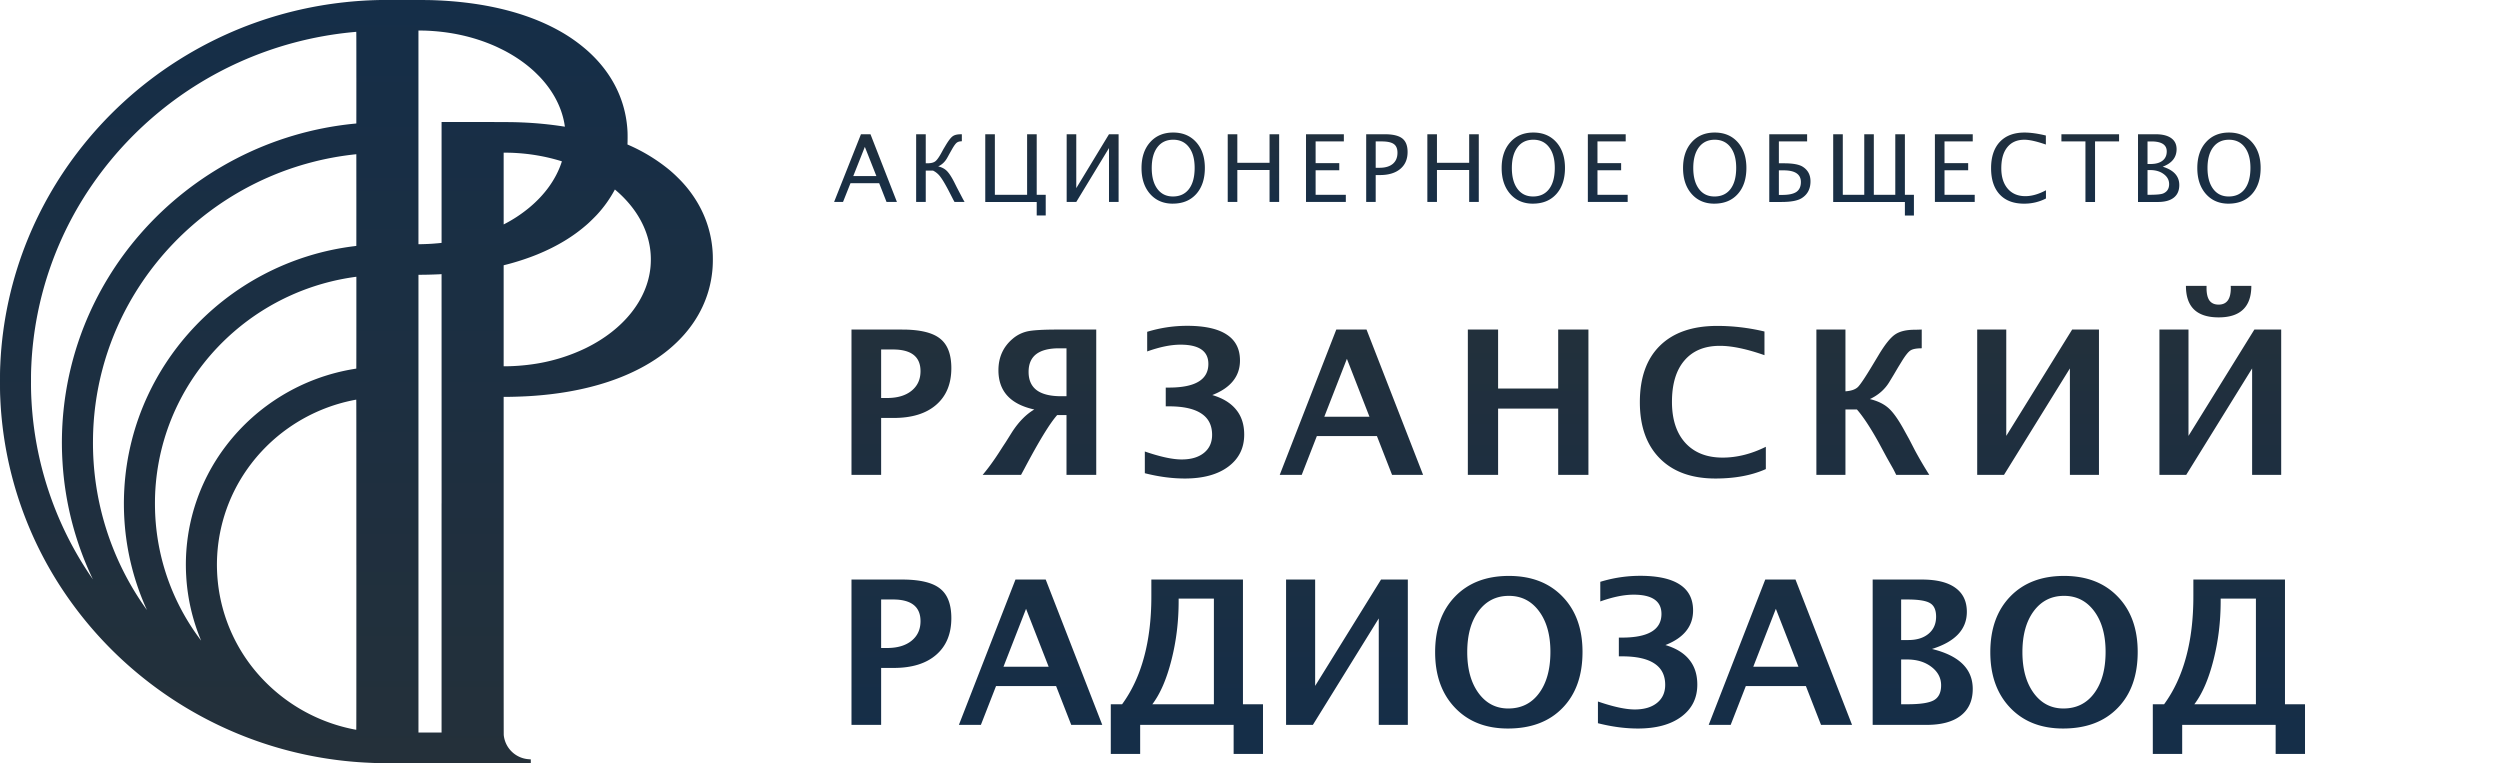
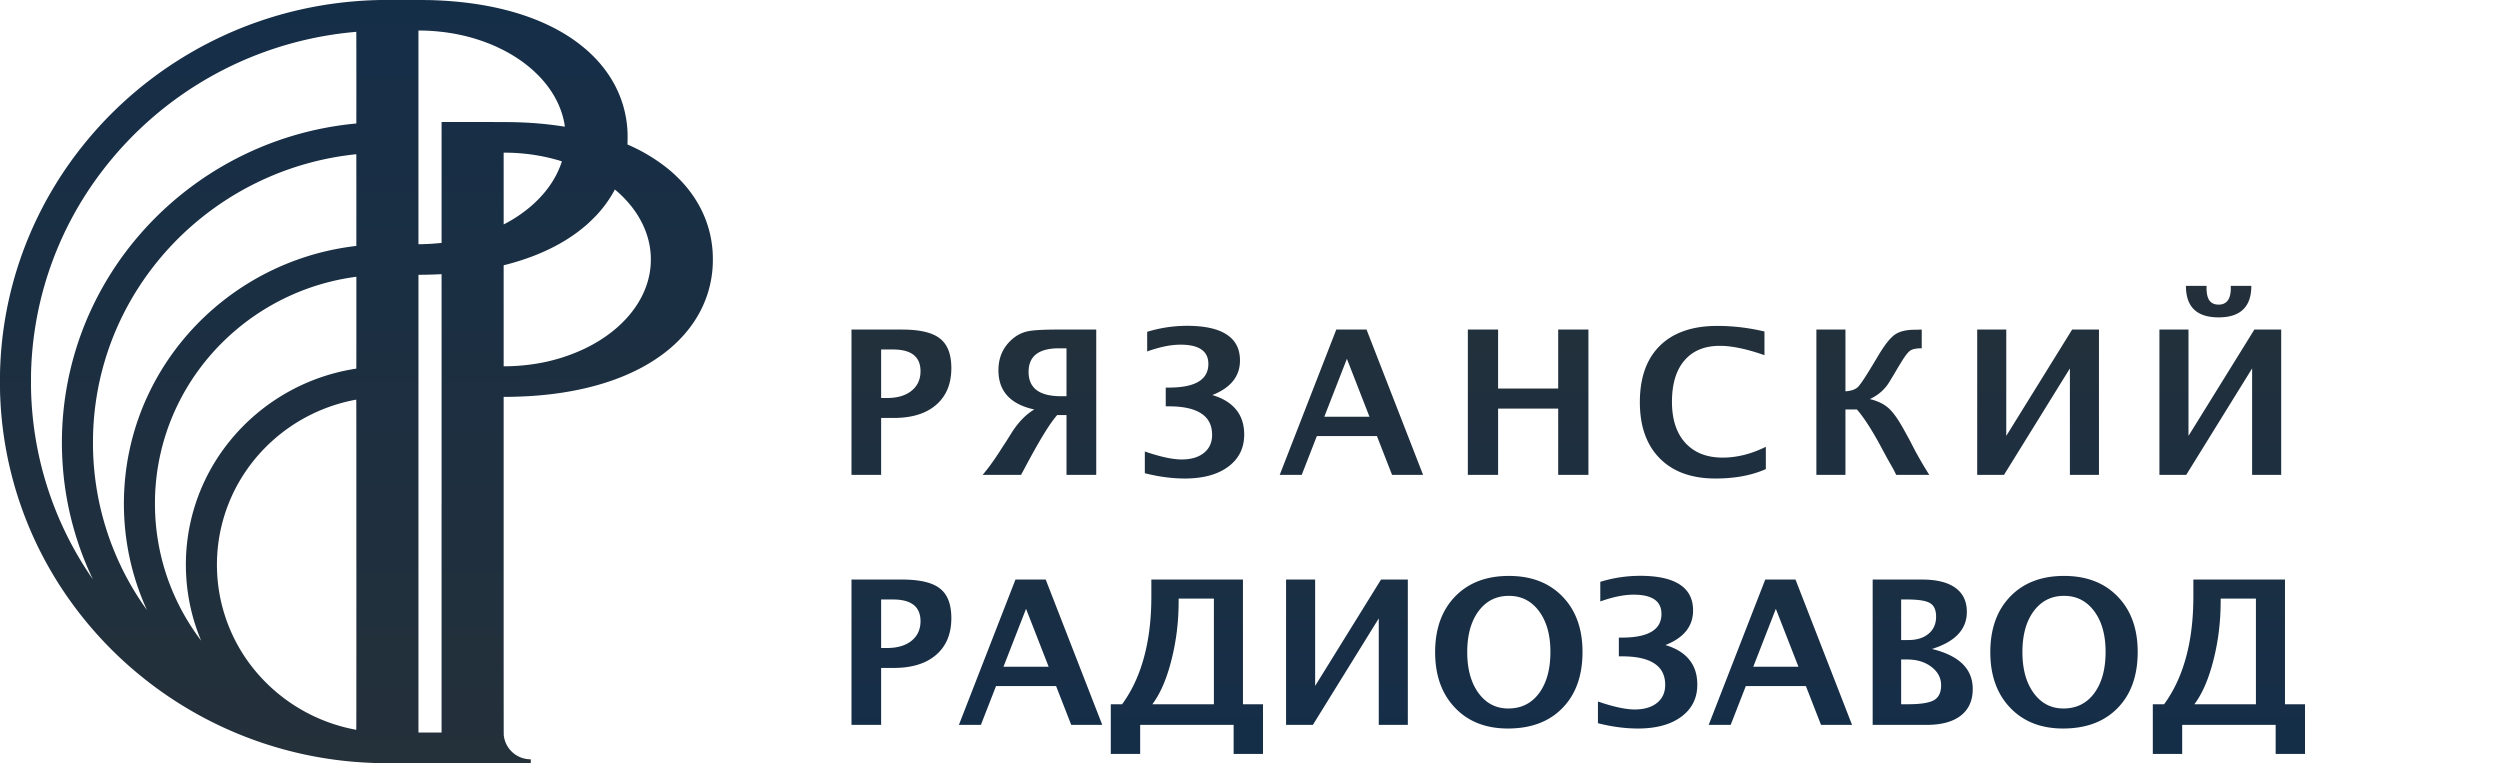
<svg xmlns="http://www.w3.org/2000/svg" width="190" height="58" viewBox="0 0 190 58" fill="none">
  <path d="M28.77.003a30.1 30.1 0 0 0-2.612.172c-4.508.491-8.82 2-12.641 4.423a29.415 29.415 0 0 0-7.648 7.015 28.809 28.809 0 0 0-3.744 6.53 28.485 28.485 0 0 0-2.1 9.51C.002 28.147 0 28.262 0 29s.002.85.025 1.347a28.563 28.563 0 0 0 5.34 15.358 29.35 29.35 0 0 0 4.807 5.227 29.548 29.548 0 0 0 17.93 7.04l.387.017c.13.006 1.659.007 6.013.01l5.839.001v-.287l-.045-.004a7.468 7.468 0 0 1-.136-.01 2.046 2.046 0 0 1-1.875-1.836c-.005-.049-.007-3.87-.007-12.885V30.163h.145c.475 0 1.196-.024 1.752-.055 4.474-.26 8.155-1.485 10.645-3.541.435-.36.852-.764 1.21-1.176 1.116-1.279 1.82-2.783 2.056-4.393.065-.44.091-.812.091-1.28 0-.275-.005-.436-.022-.66-.132-1.771-.8-3.41-1.964-4.823a8.957 8.957 0 0 0-.681-.738 9.368 9.368 0 0 0-.773-.693 13.184 13.184 0 0 0-2.93-1.77l-.121-.055.005-.08c.003-.045.006-.243.007-.44 0-.368-.004-.478-.028-.768-.189-2.223-1.218-4.22-2.998-5.816a12.165 12.165 0 0 0-2.215-1.56C39.965.935 36.744.153 33.002.017 32.548.001 32.272 0 30.596 0c-.97 0-1.792.002-1.826.003zm3.48 2.322c1.956.063 3.762.462 5.42 1.2.18.082.596.285.764.375.805.435 1.485.91 2.112 1.476.118.106.435.42.543.537.956 1.036 1.564 2.194 1.795 3.416.016.092.05.297.047.299l-.132-.02a28.093 28.093 0 0 0-3.063-.3c-.697-.03-1.033-.034-3.744-.034H33.56v9.183l-.014.003c-.049.01-.516.052-.76.067a20.25 20.25 0 0 1-.967.034h-.017V2.32h.13c.07 0 .214.003.319.006zm-5.166 3.576c0 1.916-.001 3.484-.003 3.484l-.185.018a24.794 24.794 0 0 0-16.273 8.422 24.298 24.298 0 0 0-4.22 6.924 24.055 24.055 0 0 0-1.65 10.41 23.923 23.923 0 0 0 2.304 8.864c.009.023-.241-.344-.413-.608a26.255 26.255 0 0 1-4.25-12.933 22.18 22.18 0 0 1-.037-1.48c-.001-.597.003-.784.024-1.24a26.278 26.278 0 0 1 5.007-14.259 27.112 27.112 0 0 1 10.777-8.77 27.303 27.303 0 0 1 8.595-2.285c.108-.01.22-.02.25-.024l.063-.006c.01 0 .01.169.01 3.483zm11.854 5.712c.675.032 1.236.09 1.842.19a14.37 14.37 0 0 1 1.922.457c0 .002-.014.05-.033.109-.425 1.264-1.272 2.443-2.457 3.422a10.53 10.53 0 0 1-1.933 1.266l-.001-2.73V11.6l.266.003c.147.003.324.007.394.01zm-11.857 7.075c0 .002-.079.012-.172.024a20.071 20.071 0 0 0-12.602 6.65 19.719 19.719 0 0 0-3.058 4.663 19.37 19.37 0 0 0-1.8 7.123c-.048.832-.043 1.678.015 2.508a19.373 19.373 0 0 0 1.686 6.666c.021.046.019.043-.06-.068a21.68 21.68 0 0 1-4.023-12.79 21.661 21.661 0 0 1 2.745-10.417 22.235 22.235 0 0 1 4.764-5.883 22.446 22.446 0 0 1 12.405-5.433l.1-.01.002 3.482c0 1.916 0 3.484-.002 3.485zm19.838-4.125c.57.5 1.08 1.081 1.466 1.672.828 1.267 1.187 2.652 1.052 4.064-.237 2.475-2.04 4.74-4.886 6.143a13.683 13.683 0 0 1-4.235 1.262c-.611.082-1.32.132-1.864.132h-.174V20.16l.092-.023c.789-.194 1.72-.495 2.462-.799 1.519-.622 2.77-1.381 3.84-2.334.16-.14.56-.537.699-.688a9.116 9.116 0 0 0 1.33-1.858l.031-.056.04.034c.023.02.09.077.147.128zm-13.36 23.69v17.42h-1.756v-34.79h.195c.338 0 .866-.014 1.32-.034.187-.009.236-.012.241-.015 0 0 .002 7.839.002 17.42zm-6.475-13.728c0 2.354-.002 3.49-.006 3.49s-.089.013-.19.03a15.34 15.34 0 0 0-9.699 5.822 14.878 14.878 0 0 0-3.035 9.954 14.825 14.825 0 0 0 1.132 4.866 17.258 17.258 0 0 1-2.186-3.786 17.116 17.116 0 0 1-1.322-6.47c-.005-.634.015-1.134.068-1.719.402-4.448 2.53-8.566 5.96-11.526a17.721 17.721 0 0 1 9.258-4.15h.02v3.489zm0 18.393c0 11.408 0 12.547-.01 12.547a13.006 13.006 0 0 1-7.132-3.87 12.618 12.618 0 0 1-1.626-15.217 12.901 12.901 0 0 1 3.617-3.859 13.007 13.007 0 0 1 5.14-2.147c.01 0 .01.601.01 12.546z" fill="url(#a)" />
-   <path d="M66.605 13.38l-.877-2.218-.88 2.219h1.757zm.772 1.97l-.56-1.427h-2.18l-.568 1.426h-.678l2.042-5.147h.723l2.01 5.147h-.79zm2.25 0v-5.148h.73v2.208h.121c.274 0 .476-.05.605-.15.13-.099.293-.328.487-.688l.132-.243.14-.233c.222-.378.404-.62.546-.727.141-.11.347-.163.619-.163l.093-.004v.536c-.166 0-.295.036-.386.107-.09.07-.202.222-.337.456l-.115.202-.111.198-.143.26c-.171.32-.406.55-.706.686.272.063.49.177.658.344.169.167.36.458.57.873l.188.376.195.372.24.459c.023.046.075.139.156.278h-.765a6.683 6.683 0 0 1-.1-.18l-.262-.512c-.292-.57-.525-.97-.699-1.2a1.527 1.527 0 0 0-.57-.49h-.556v2.382h-.73zm5.253 0v-5.148h.73v4.601h2.45v-4.601h.73v4.601h.685v1.575h-.685V15.35h-3.91zm6.187 0v-5.148h.73v4.097l2.487-4.097h.73v5.147h-.73v-4.097l-2.487 4.097h-.73zm8.064.128c-.714 0-1.29-.247-1.725-.741-.434-.496-.65-1.151-.65-1.965 0-.818.218-1.472.653-1.961.439-.492 1.023-.738 1.753-.738.728 0 1.311.245 1.75.734.438.49.657 1.142.657 1.958 0 .832-.22 1.493-.657 1.982-.439.487-1.032.73-1.781.73zm.01-.546c.527 0 .934-.19 1.221-.567.288-.38.431-.916.431-1.607 0-.67-.145-1.194-.434-1.572-.288-.378-.687-.567-1.197-.567-.512 0-.912.19-1.2.57-.287.379-.43.905-.43 1.58 0 .672.142 1.2.427 1.585.285.385.68.578 1.182.578zm4.166.417v-5.147h.73v2.17h2.449v-2.17h.73v5.147h-.73v-2.43h-2.449v2.43h-.73zm5.95 0v-5.147h2.876v.546h-2.146V12.4h1.798v.539h-1.798v1.864h2.296v.546h-3.026zm4.573 0v-5.147h1.401c.622 0 1.068.105 1.339.316.271.21.407.553.407 1.033 0 .547-.185.976-.556 1.287-.371.31-.886.466-1.545.466h-.323v2.045h-.723zm.723-2.598h.296c.433 0 .768-.1 1.005-.299.236-.2.354-.481.354-.845 0-.308-.092-.529-.278-.66-.185-.133-.495-.199-.928-.199h-.449v2.003zm3.926 2.598v-5.147h.73v2.17h2.448v-2.17h.731v5.147h-.731v-2.43h-2.448v2.43h-.73zm8.022.129c-.714 0-1.289-.247-1.725-.741-.433-.496-.65-1.151-.65-1.965 0-.818.218-1.472.654-1.961.438-.492 1.022-.738 1.753-.738.728 0 1.311.245 1.749.734.438.49.657 1.142.657 1.958 0 .832-.219 1.493-.657 1.982-.438.487-1.032.73-1.781.73zm.011-.546c.526 0 .933-.19 1.22-.567.288-.38.432-.916.432-1.607 0-.67-.145-1.194-.435-1.572-.288-.378-.686-.567-1.196-.567-.513 0-.913.19-1.2.57-.288.379-.431.905-.431 1.58 0 .672.142 1.2.427 1.585.285.385.68.578 1.183.578zm4.165.417v-5.147h2.877v.546h-2.146V12.4h1.798v.539h-1.798v1.864h2.295v.546h-3.026zm9.612.129c-.714 0-1.289-.247-1.725-.741-.434-.496-.651-1.151-.651-1.965 0-.818.218-1.472.654-1.961.438-.492 1.023-.738 1.753-.738.728 0 1.311.245 1.749.734.439.49.658 1.142.658 1.958 0 .832-.219 1.493-.658 1.982-.438.487-1.031.73-1.78.73zm.01-.546c.526 0 .933-.19 1.221-.567.287-.38.431-.916.431-1.607 0-.67-.145-1.194-.435-1.572-.287-.378-.686-.567-1.196-.567-.512 0-.912.19-1.2.57-.287.379-.431.905-.431 1.58 0 .672.143 1.2.428 1.585.285.385.679.578 1.182.578zm4.166.417v-5.147h2.876v.546h-2.146v1.662h.393c.67 0 1.143.087 1.419.261.394.25.591.62.591 1.11 0 .572-.223.999-.671 1.28-.306.192-.815.288-1.527.288h-.935zm.73-.536h.258c.493 0 .853-.077 1.078-.232.225-.158.337-.407.337-.748 0-.295-.11-.516-.33-.665-.218-.148-.546-.222-.985-.222h-.358v1.867zm4.128.536v-5.147h.73v4.601h1.631v-4.601h.727v4.601h1.631v-4.601h.73v4.601h.686v1.575h-.686V15.35h-5.449zm7.73 0v-5.147h2.876v.546h-2.146V12.4h1.798v.539h-1.798v1.864h2.296v.546h-3.026zm6.778.129c-.8 0-1.418-.234-1.854-.703-.436-.47-.654-1.136-.654-1.996 0-.858.222-1.523.664-1.996.446-.473 1.072-.71 1.878-.71.462 0 1.002.076 1.621.226v.686c-.705-.244-1.248-.366-1.631-.366-.559 0-.991.19-1.297.567-.306.378-.459.911-.459 1.6 0 .656.163 1.174.49 1.555.327.378.773.566 1.339.566.487 0 1.009-.15 1.565-.448v.626a3.572 3.572 0 0 1-1.662.393zm4.663-.129v-4.601h-1.826v-.546h4.382v.546h-1.826v4.601h-.73zm3.995 0v-5.147h1.335c.515 0 .909.097 1.183.292.276.195.414.475.414.842 0 .623-.353 1.067-1.057 1.332.841.257 1.262.722 1.262 1.394 0 .418-.139.737-.417.957-.279.22-.68.33-1.204.33h-1.516zm.723-.546h.15c.535 0 .882-.034 1.04-.1.301-.128.452-.365.452-.71 0-.306-.137-.56-.41-.762-.274-.204-.616-.306-1.026-.306h-.206v1.878zm0-2.34h.233c.39 0 .691-.084.905-.25.215-.168.323-.403.323-.707 0-.505-.392-.758-1.175-.758h-.286v1.715zm6.159 3.015c-.714 0-1.289-.247-1.725-.741-.434-.496-.65-1.151-.65-1.965 0-.818.217-1.472.653-1.961.439-.492 1.023-.738 1.753-.738.728 0 1.311.245 1.749.734.439.49.658 1.142.658 1.958 0 .832-.219 1.493-.658 1.982-.438.487-1.031.73-1.78.73zm.01-.546c.527 0 .933-.19 1.221-.567.287-.38.431-.916.431-1.607 0-.67-.145-1.194-.434-1.572-.288-.378-.687-.567-1.197-.567-.512 0-.912.19-1.2.57-.287.379-.431.905-.431 1.58 0 .672.143 1.2.428 1.585.285.385.679.578 1.182.578z" fill="url(#b)" />
  <path d="M64.713 36.09V25.047h3.85c1.344 0 2.301.227 2.873.68.578.447.866 1.198.866 2.253 0 1.194-.385 2.124-1.157 2.79-.766.663-1.84.994-3.223.994h-.956v4.328h-2.253zm2.253-5.842h.448c.786 0 1.406-.182 1.858-.545.458-.368.687-.866.687-1.493 0-1.1-.7-1.649-2.097-1.649h-.896v3.687zm14.088 1.298h-.709c-.552.617-1.385 1.98-2.5 4.09l-.246.455H74.68c.398-.468.808-1.028 1.231-1.68l.321-.5.202-.305.492-.784c.508-.776 1.067-1.343 1.68-1.701-.911-.2-1.593-.548-2.046-1.045-.452-.498-.679-1.142-.679-1.933 0-.99.364-1.791 1.09-2.403a2.6 2.6 0 0 1 1.164-.567c.428-.085 1.192-.127 2.291-.127h2.888v11.045h-2.26v-4.545zm0-5.075h-.56c-.776 0-1.358.15-1.746.448-.383.299-.575.747-.575 1.343 0 .617.204 1.08.612 1.389.413.308 1.033.462 1.859.462h.41v-3.642zm5.953 9.493v-1.65c1.175.404 2.107.605 2.799.605.716 0 1.281-.166 1.694-.5.413-.333.62-.79.62-1.373 0-.721-.274-1.261-.822-1.62-.547-.362-1.365-.544-2.455-.544h-.246v-1.426h.239c1 0 1.749-.149 2.246-.447.503-.299.754-.749.754-1.351 0-.488-.177-.853-.53-1.097-.353-.244-.883-.366-1.59-.366-.726 0-1.57.172-2.53.515v-1.492c.99-.304 2-.456 3.03-.456 1.339 0 2.344.222 3.015.665.672.438 1.008 1.094 1.008 1.97 0 .602-.177 1.122-.53 1.56-.348.437-.873.793-1.575 1.067.806.238 1.41.61 1.814 1.112.408.497.612 1.129.612 1.895 0 1.025-.406 1.838-1.217 2.44-.806.597-1.905.896-3.298.896-.965 0-1.978-.134-3.038-.403zm10.252.127l4.299-11.045h2.298l4.299 11.045h-2.358l-1.15-2.948h-4.567l-1.149 2.948h-1.672zm3.388-4.418h3.433l-1.716-4.403-1.717 4.403zm10.909 4.418V25.046h2.299v4.485h4.567v-4.485h2.298v11.045h-2.298v-5.038h-4.567v5.038h-2.299zm22.647-.44c-1.069.477-2.345.716-3.828.716-1.811 0-3.221-.51-4.231-1.53-1.01-1.02-1.515-2.443-1.515-4.269 0-1.86.507-3.29 1.522-4.29 1.02-1.005 2.473-1.508 4.358-1.508 1.204 0 2.401.142 3.59.425v1.799c-1.348-.473-2.478-.71-3.388-.71-1.164 0-2.062.372-2.694 1.113-.632.736-.948 1.783-.948 3.142 0 1.333.338 2.373 1.015 3.119.682.746 1.627 1.12 2.836 1.12 1.084 0 2.179-.274 3.283-.822v1.694zm3.842.44V25.046h2.209v4.694c.438-.03.754-.14.948-.328.194-.194.574-.764 1.141-1.71l.426-.708c.472-.791.885-1.311 1.239-1.56.353-.249.858-.373 1.514-.373.08 0 .257-.005.53-.015v1.425c-.403 0-.689.055-.858.165-.164.104-.378.37-.642.798l-.298.485-.321.545-.321.53c-.343.582-.843 1.027-1.5 1.336.612.149 1.095.388 1.448.716.358.328.766.918 1.224 1.769l.306.552.455.88a30.76 30.76 0 0 0 1.082 1.844h-2.515a18.119 18.119 0 0 0-.216-.433l-.493-.873-.612-1.134c-.632-1.14-1.186-1.983-1.664-2.53h-.873v4.97h-2.209zm12.222 0V25.046h2.209v8.082l5.007-8.082h2.038v11.045h-2.209V28l-5.008 8.09h-2.037zm15.864-14.366h1.567v.18c0 .417.075.73.224.94.154.204.385.306.694.306.308 0 .54-.105.694-.314.154-.209.231-.525.231-.948l-.007-.164h1.567c0 .801-.209 1.4-.627 1.799-.413.398-1.032.597-1.858.597-.831 0-1.453-.2-1.866-.597-.413-.398-.619-.998-.619-1.799zm-2.015 14.366V25.046h2.209v8.082l5.007-8.082h2.038v11.045h-2.209V28l-5.008 8.09h-2.037zm-99.403 19V44.046h3.85c1.344 0 2.301.227 2.873.68.578.447.866 1.198.866 2.253 0 1.194-.385 2.124-1.157 2.79-.766.663-1.84.994-3.223.994h-.956v4.328h-2.253zm2.253-5.843h.448c.786 0 1.406-.182 1.858-.545.458-.368.687-.866.687-1.493 0-1.1-.7-1.649-2.097-1.649h-.896v3.687zm5.91 5.843l4.3-11.045h2.298l4.298 11.045h-2.358l-1.15-2.948h-4.566l-1.15 2.948h-1.671zm3.389-4.418h3.433L77.98 46.27l-1.716 4.403zM84.42 57.3v-3.776h.859c.741-1.015 1.296-2.204 1.664-3.568.373-1.363.56-2.903.56-4.619v-1.29h6.962v9.477h1.523V57.3h-2.232v-2.21h-7.104v2.21H84.42zm7.836-3.776v-8.03h-2.679v.186c0 1.568-.184 3.068-.552 4.5-.363 1.433-.846 2.548-1.448 3.344h4.68zm5.485 1.567V44.046h2.21v8.082l5.007-8.082h2.037v11.045h-2.209V47l-5.007 8.09h-2.038zm16.859.276c-1.677 0-3.018-.527-4.023-1.582-1.005-1.055-1.507-2.46-1.507-4.216 0-1.777.505-3.187 1.515-4.232 1.01-1.045 2.373-1.567 4.089-1.567 1.707 0 3.065.522 4.075 1.567 1.015 1.045 1.522 2.448 1.522 4.21 0 1.8-.507 3.22-1.522 4.26-1.01 1.04-2.393 1.56-4.149 1.56zm.029-1.522c.985 0 1.764-.386 2.336-1.157.577-.776.866-1.826.866-3.15 0-1.283-.289-2.313-.866-3.089-.577-.776-1.341-1.164-2.291-1.164-.96 0-1.729.388-2.306 1.164-.572.776-.858 1.814-.858 3.112 0 1.288.286 2.326.858 3.112.572.781 1.326 1.172 2.261 1.172zm6.814 1.119v-1.65c1.174.404 2.107.605 2.798.605.717 0 1.281-.166 1.694-.5.413-.333.62-.79.62-1.373 0-.721-.274-1.261-.821-1.62-.547-.363-1.366-.544-2.455-.544h-.247v-1.425h.239c1 0 1.749-.15 2.246-.448.503-.299.754-.749.754-1.351 0-.488-.177-.853-.53-1.097-.353-.244-.883-.366-1.589-.366-.727 0-1.57.172-2.53.515v-1.492c.99-.304 2-.456 3.03-.456 1.338 0 2.343.222 3.015.665.671.438 1.007 1.094 1.007 1.97 0 .602-.177 1.122-.53 1.56-.348.437-.873.793-1.574 1.067.806.239 1.41.61 1.813 1.112.408.497.612 1.129.612 1.895 0 1.025-.405 1.838-1.216 2.44-.806.597-1.906.896-3.299.896-.965 0-1.978-.134-3.037-.403zm8.418.127l4.298-11.045h2.299l4.298 11.045h-2.358l-1.149-2.948h-4.567l-1.15 2.948h-1.671zm3.388-4.418h3.433l-1.717-4.403-1.716 4.403zm9.074 4.418V44.046h3.754c1.109 0 1.953.209 2.53.627.582.418.873 1.027.873 1.828 0 1.329-.883 2.269-2.649 2.821 2.064.503 3.097 1.515 3.097 3.037 0 .881-.304 1.558-.911 2.03-.602.468-1.467.702-2.597.702h-4.097zm2.164-6.448h.545c.647 0 1.159-.16 1.538-.477.383-.319.574-.752.574-1.299 0-.508-.154-.85-.463-1.03-.303-.184-.88-.276-1.731-.276h-.463v3.082zm0 4.88h.493c.965 0 1.629-.101 1.993-.305.368-.21.552-.587.552-1.135 0-.562-.247-1.03-.739-1.403-.488-.373-1.105-.56-1.851-.56h-.448v3.404zm12.306 1.844c-1.676 0-3.017-.527-4.022-1.582-1.005-1.055-1.507-2.46-1.507-4.216 0-1.777.505-3.187 1.514-4.232 1.01-1.045 2.374-1.567 4.09-1.567 1.706 0 3.065.522 4.075 1.567 1.015 1.045 1.522 2.448 1.522 4.21 0 1.8-.507 3.22-1.522 4.26-1.01 1.04-2.393 1.56-4.15 1.56zm.03-1.522c.985 0 1.764-.386 2.336-1.157.577-.776.866-1.826.866-3.15 0-1.283-.289-2.313-.866-3.089-.577-.776-1.341-1.164-2.291-1.164-.96 0-1.729.388-2.306 1.164-.572.776-.858 1.814-.858 3.112 0 1.288.286 2.326.858 3.112.572.781 1.326 1.172 2.261 1.172zm6.791 3.455v-3.776h.858c.742-1.015 1.296-2.204 1.665-3.568.373-1.363.559-2.903.559-4.619v-1.29h6.963v9.477h1.522V57.3h-2.231v-2.21h-7.104v2.21h-2.232zm7.836-3.776v-8.03h-2.679v.186c0 1.568-.184 3.068-.552 4.5-.363 1.433-.846 2.548-1.448 3.344h4.679z" fill="url(#c)" />
  <defs>
    <linearGradient id="a" x1="27.134" y1="58" x2="27.108" gradientUnits="userSpaceOnUse">
      <stop stop-color="#24303A" />
      <stop offset="1" stop-color="#152E48" />
    </linearGradient>
    <linearGradient id="b" x1="117.982" y1="8.349" x2="117.982" y2="16.505" gradientUnits="userSpaceOnUse">
      <stop stop-color="#24303A" />
      <stop offset="1" stop-color="#152E48" />
    </linearGradient>
    <linearGradient id="c" x1="126.772" y1="21.091" x2="126.768" y2="55.717" gradientUnits="userSpaceOnUse">
      <stop stop-color="#24303A" />
      <stop offset="1" stop-color="#152E48" />
    </linearGradient>
  </defs>
</svg>